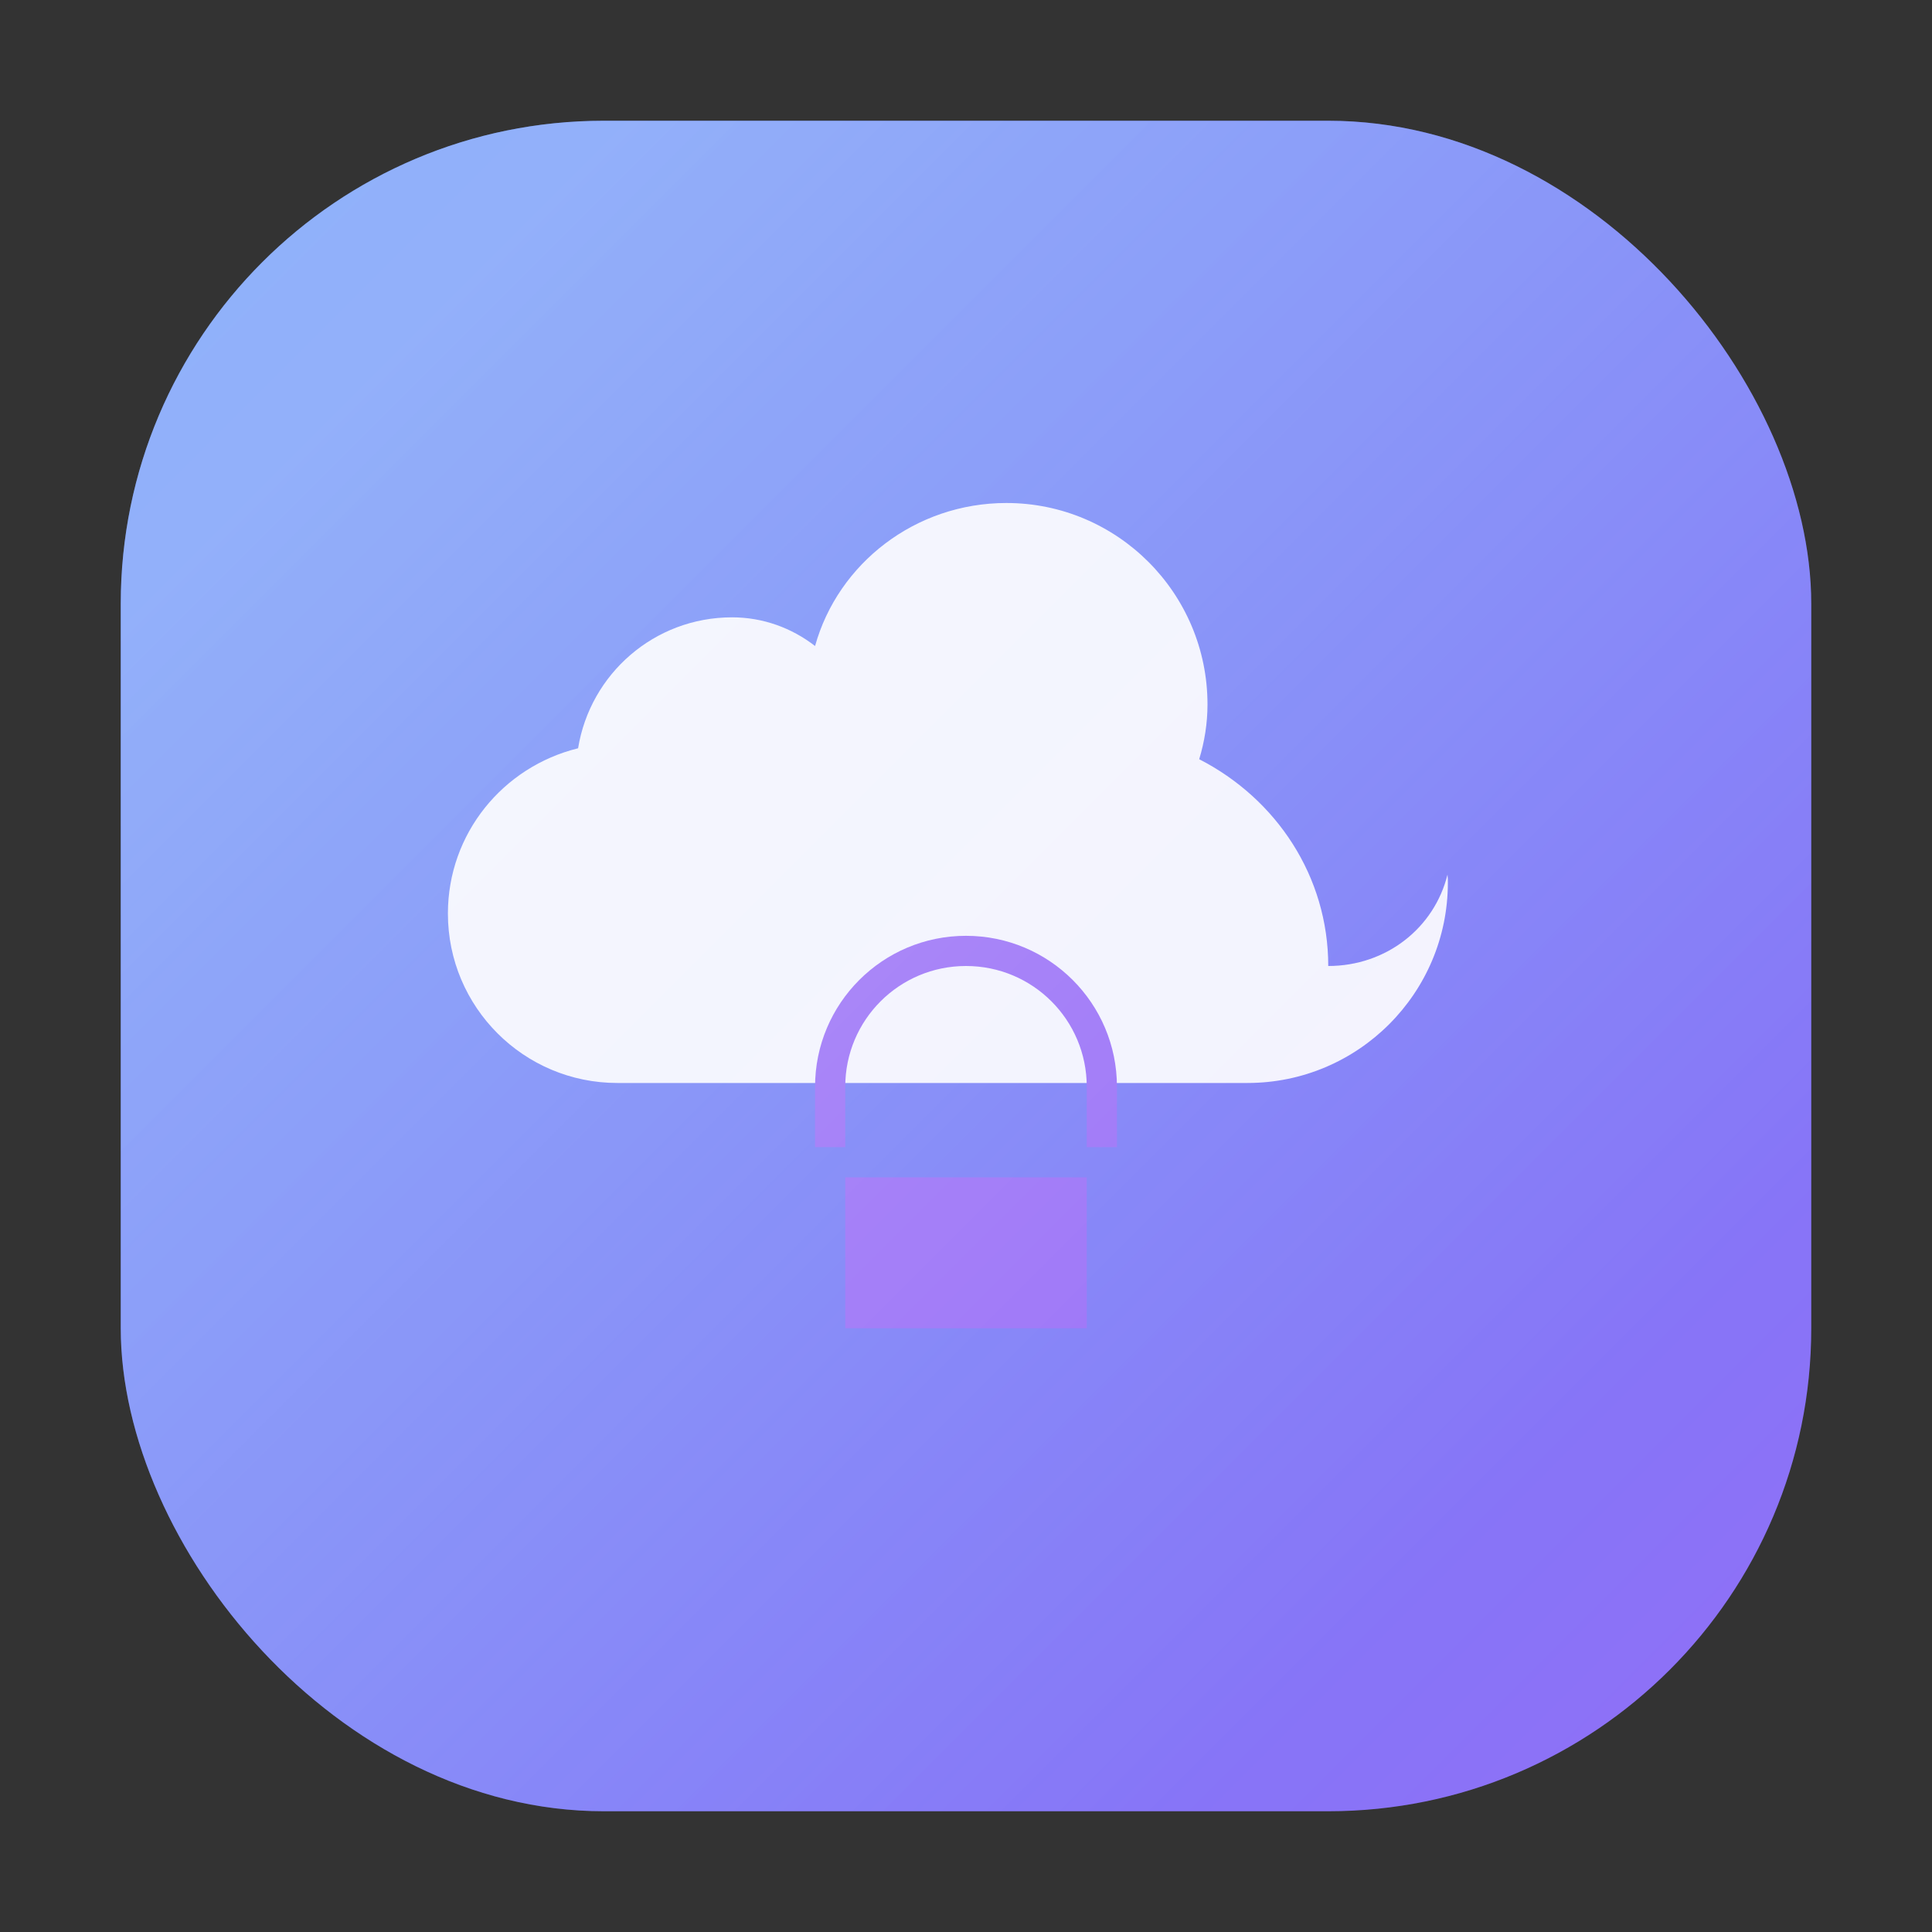
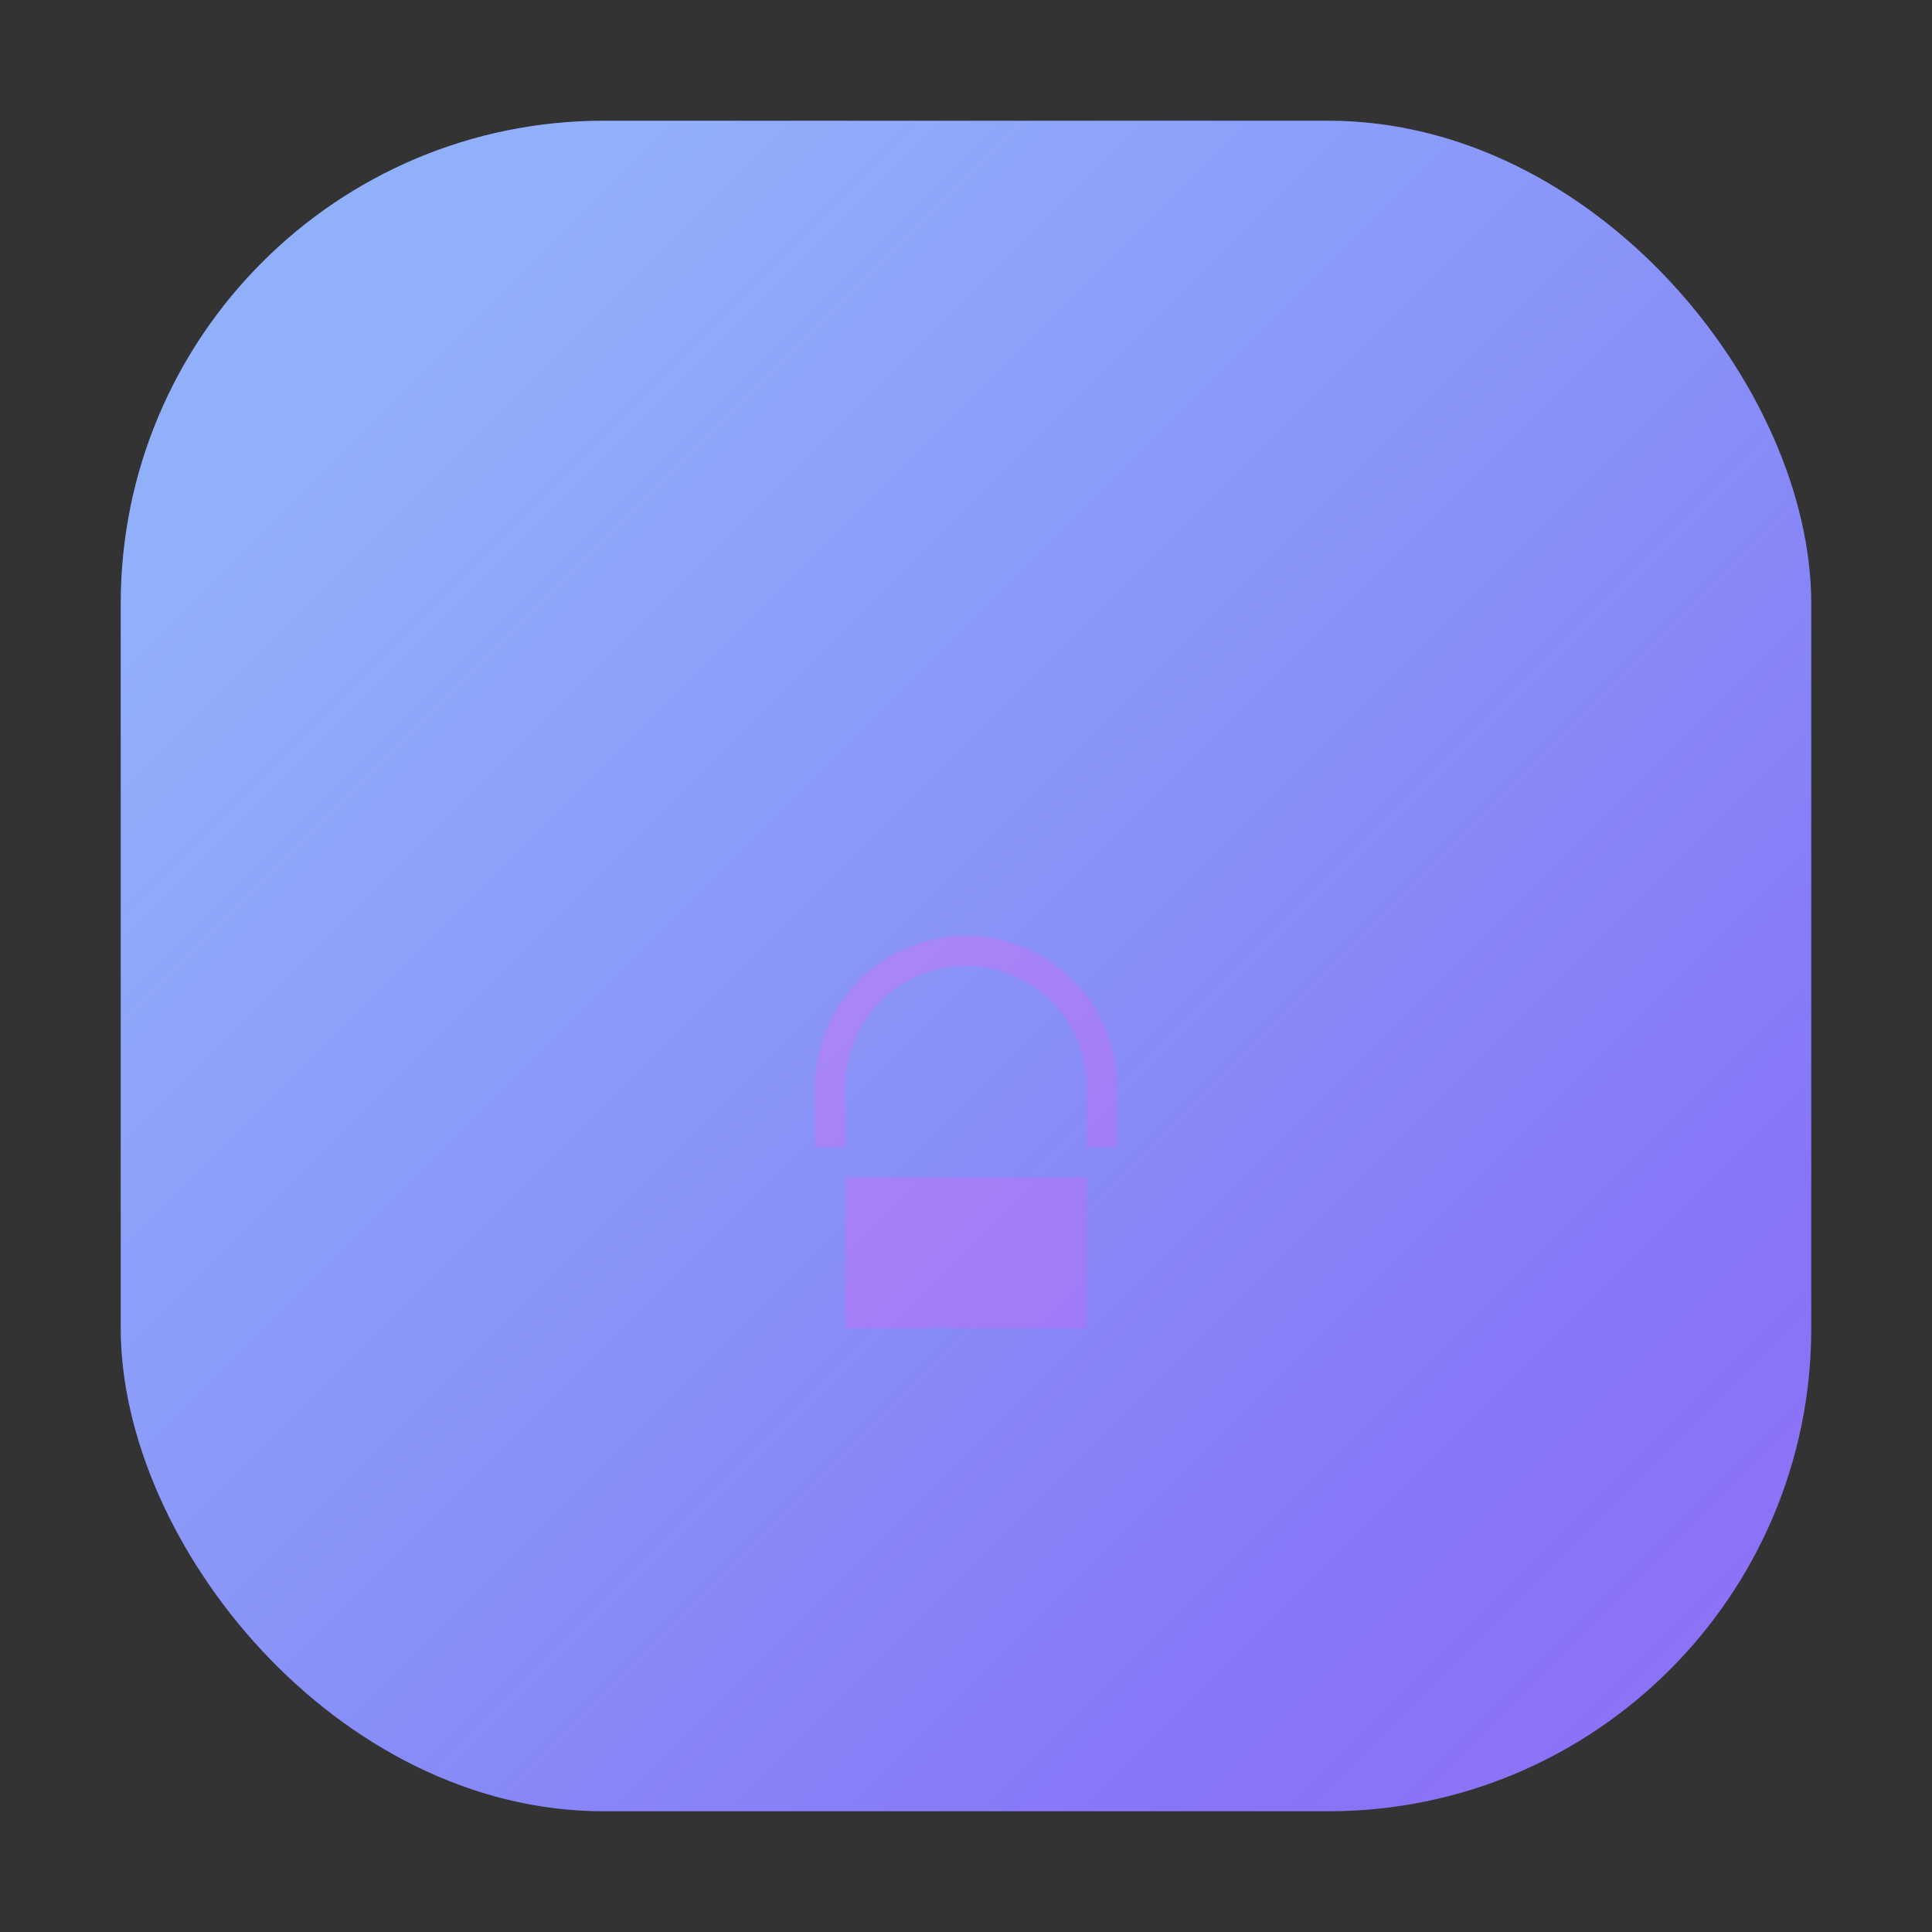
<svg xmlns="http://www.w3.org/2000/svg" width="512" height="512" viewBox="0 0 512 512" fill="none">
  <rect x="0" y="0" width="512" height="512" fill="#333333" stroke="none" />
  <defs>
    <linearGradient id="paint0_linear" x1="0" y1="0" x2="512" y2="512" gradientUnits="userSpaceOnUse">
      <stop stop-color="#3B82F6" />
      <stop offset="1" stop-color="#8B5CF6" />
    </linearGradient>
    <linearGradient id="paint1_linear" x1="100" y1="100" x2="400" y2="400" gradientUnits="userSpaceOnUse">
      <stop stop-color="white" stop-opacity="0.4" />
      <stop offset="1" stop-color="white" stop-opacity="0.1" />
    </linearGradient>
    <filter id="glass" x="0" y="0" width="512" height="512" filterUnits="userSpaceOnUse" color-interpolation-filters="sRGB">
      <feFlood flood-opacity="0" result="BackgroundImageFix" />
      <feGaussianBlur in="BackgroundImageFix" stdDeviation="12" />
      <feComposite in2="SourceAlpha" operator="in" result="effect1_backgroundBlur" />
      <feBlend mode="normal" in="SourceGraphic" in2="effect1_backgroundBlur" result="shape" />
    </filter>
  </defs>
  <rect x="32" y="32" width="448" height="448" rx="128" fill="url(#paint0_linear)" />
-   <path d="M352 256C352 232.3 338.3 211.7 317.8 201.2C319.2 196.6 320 191.7 320 186.7C320 157.2 296.1 133.3 266.7 133.3C242.6 133.3 222.1 149.3 216 171.2C209.8 166.4 202.2 163.6 194 163.6C173.4 163.6 156.4 178.6 153.2 198.3C133.3 203.2 118.7 220.9 118.7 242.1C118.7 266.9 138.8 287 163.6 287H330.6C359.9 287 383.7 263.2 383.7 233.9C383.7 233.2 383.7 232.5 383.6 231.8C380.1 245.9 367.4 256 352 256Z" fill="white" fill-opacity="0.9" />
  <path d="M256 256C238.3 256 224 270.3 224 288V304H216V288C216 265.9 233.9 248 256 248C278.1 248 296 265.9 296 288V304H288V288C288 270.3 273.7 256 256 256ZM224 352H288V312H224V352Z" fill="#8B5CF6" />
  <rect x="32" y="32" width="448" height="448" rx="128" fill="url(#paint1_linear)" style="mix-blend-mode:overlay" />
</svg>